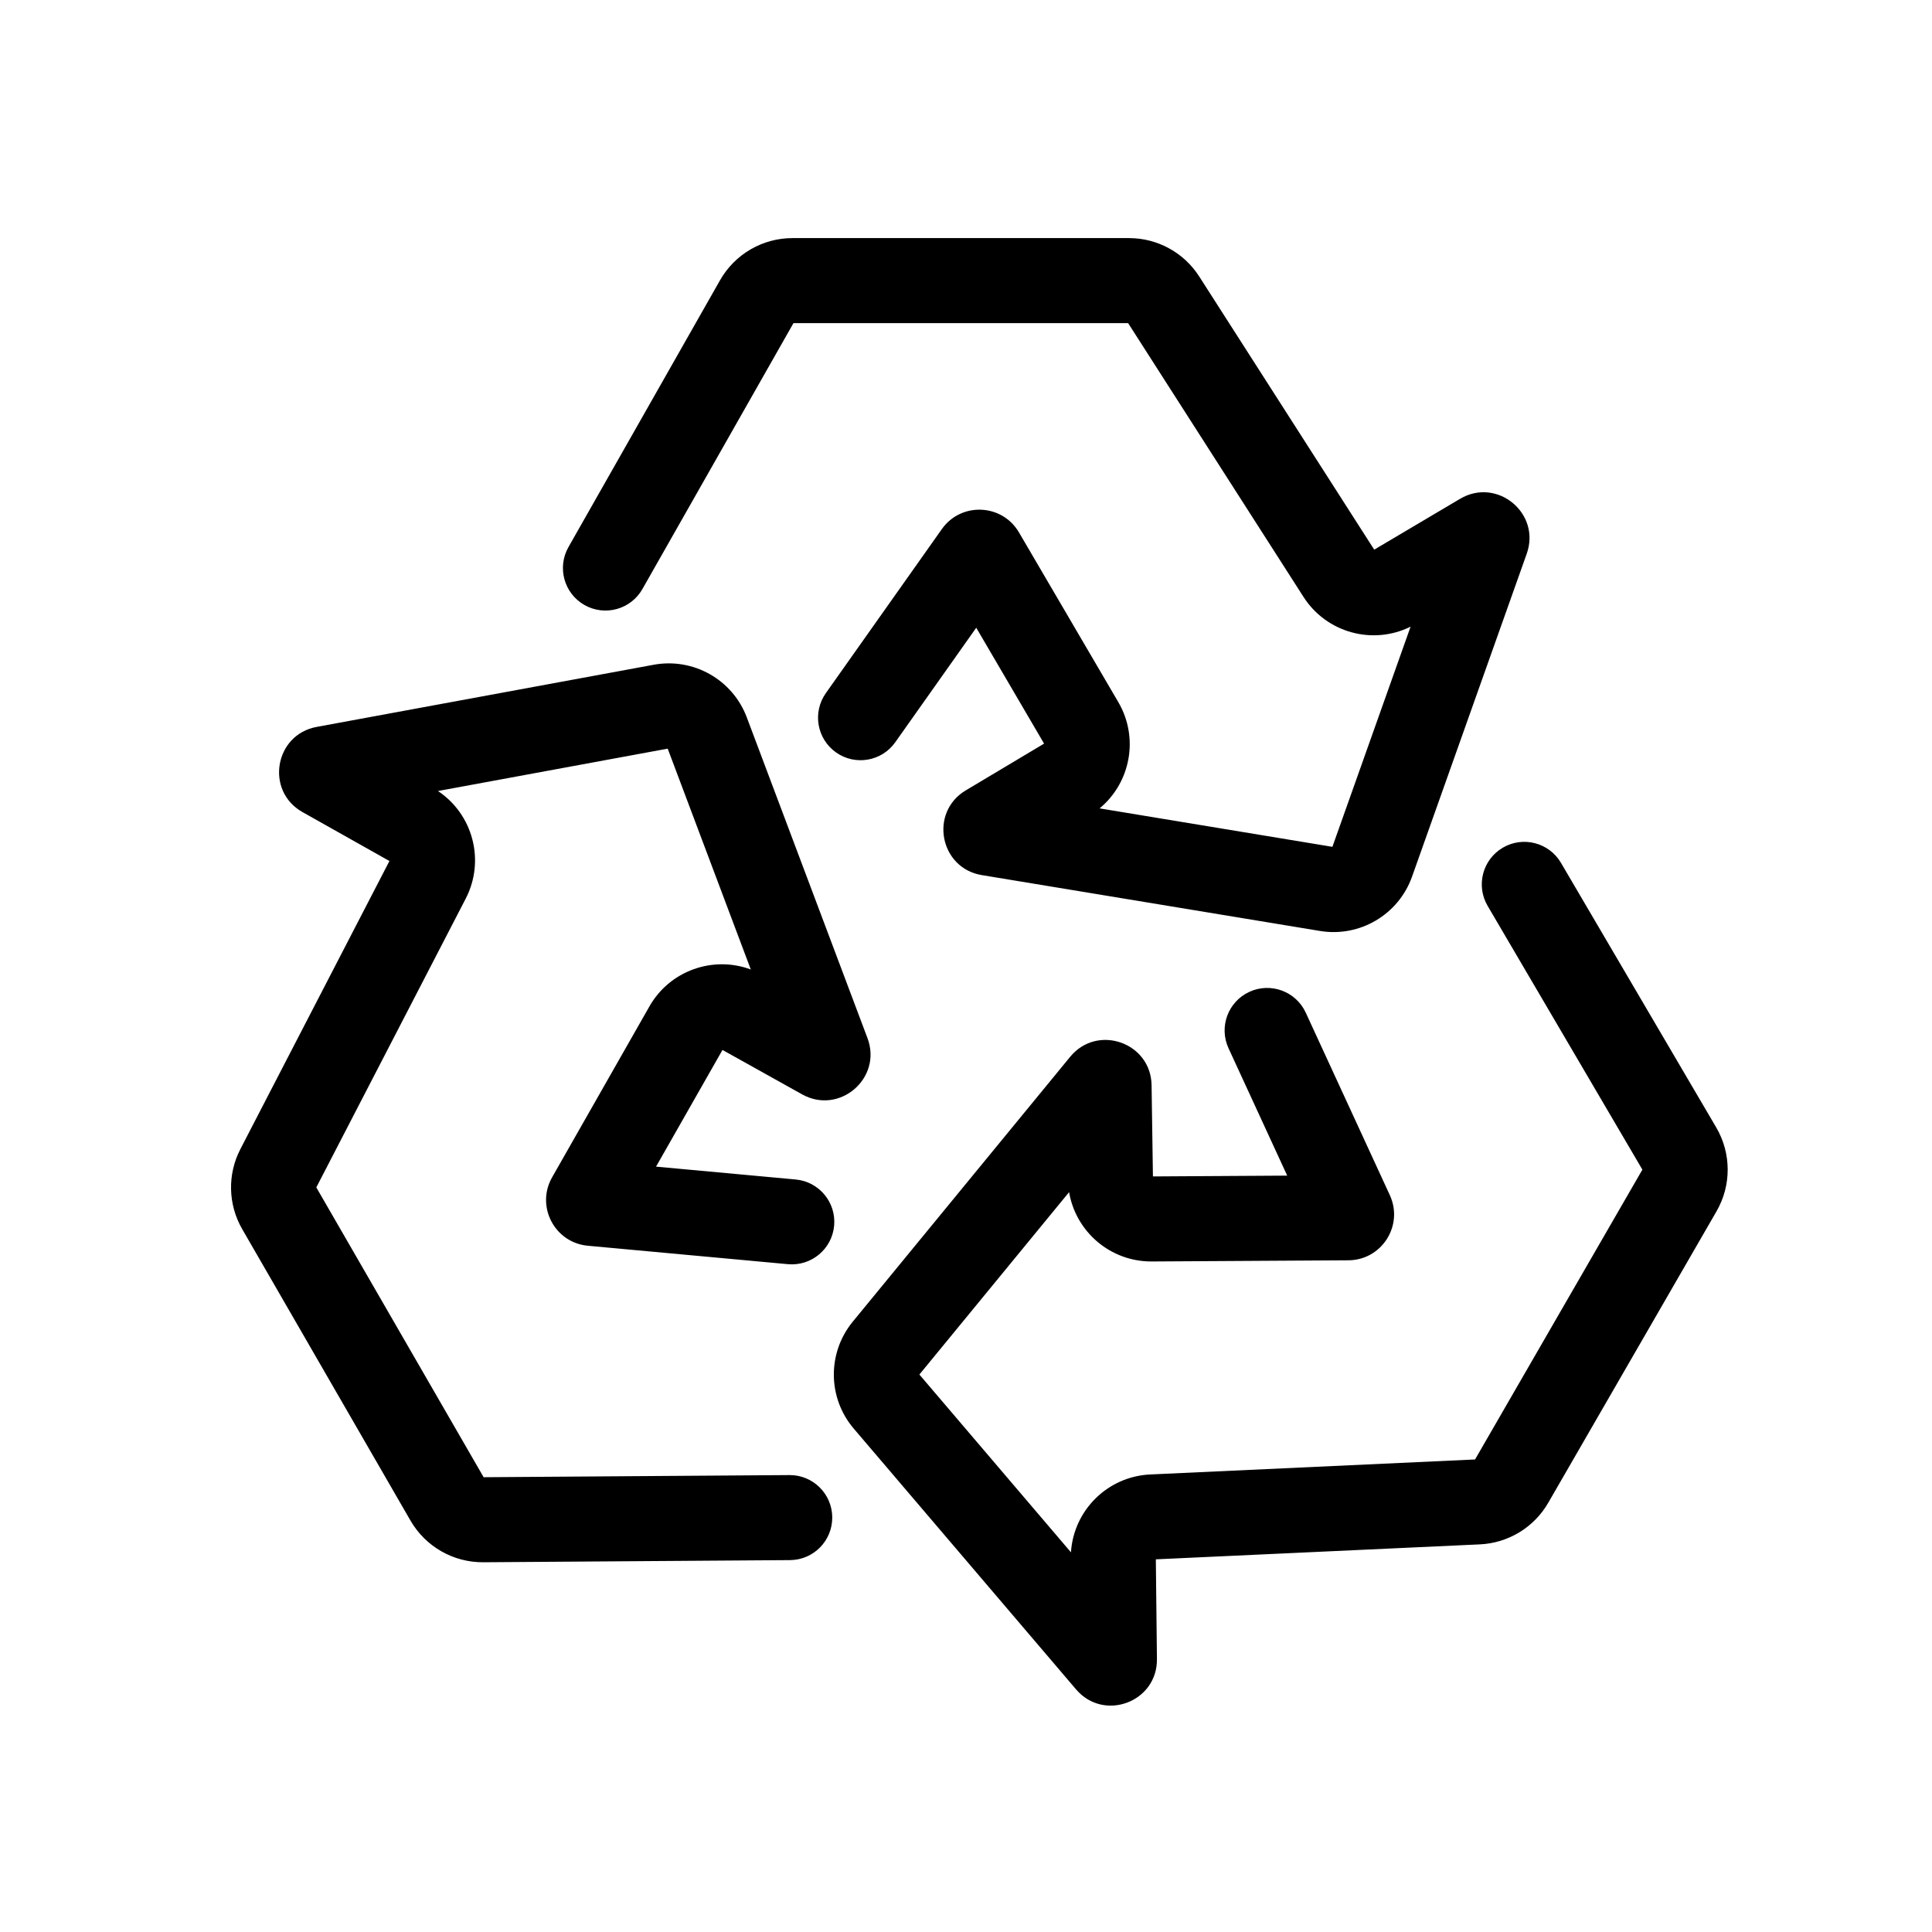
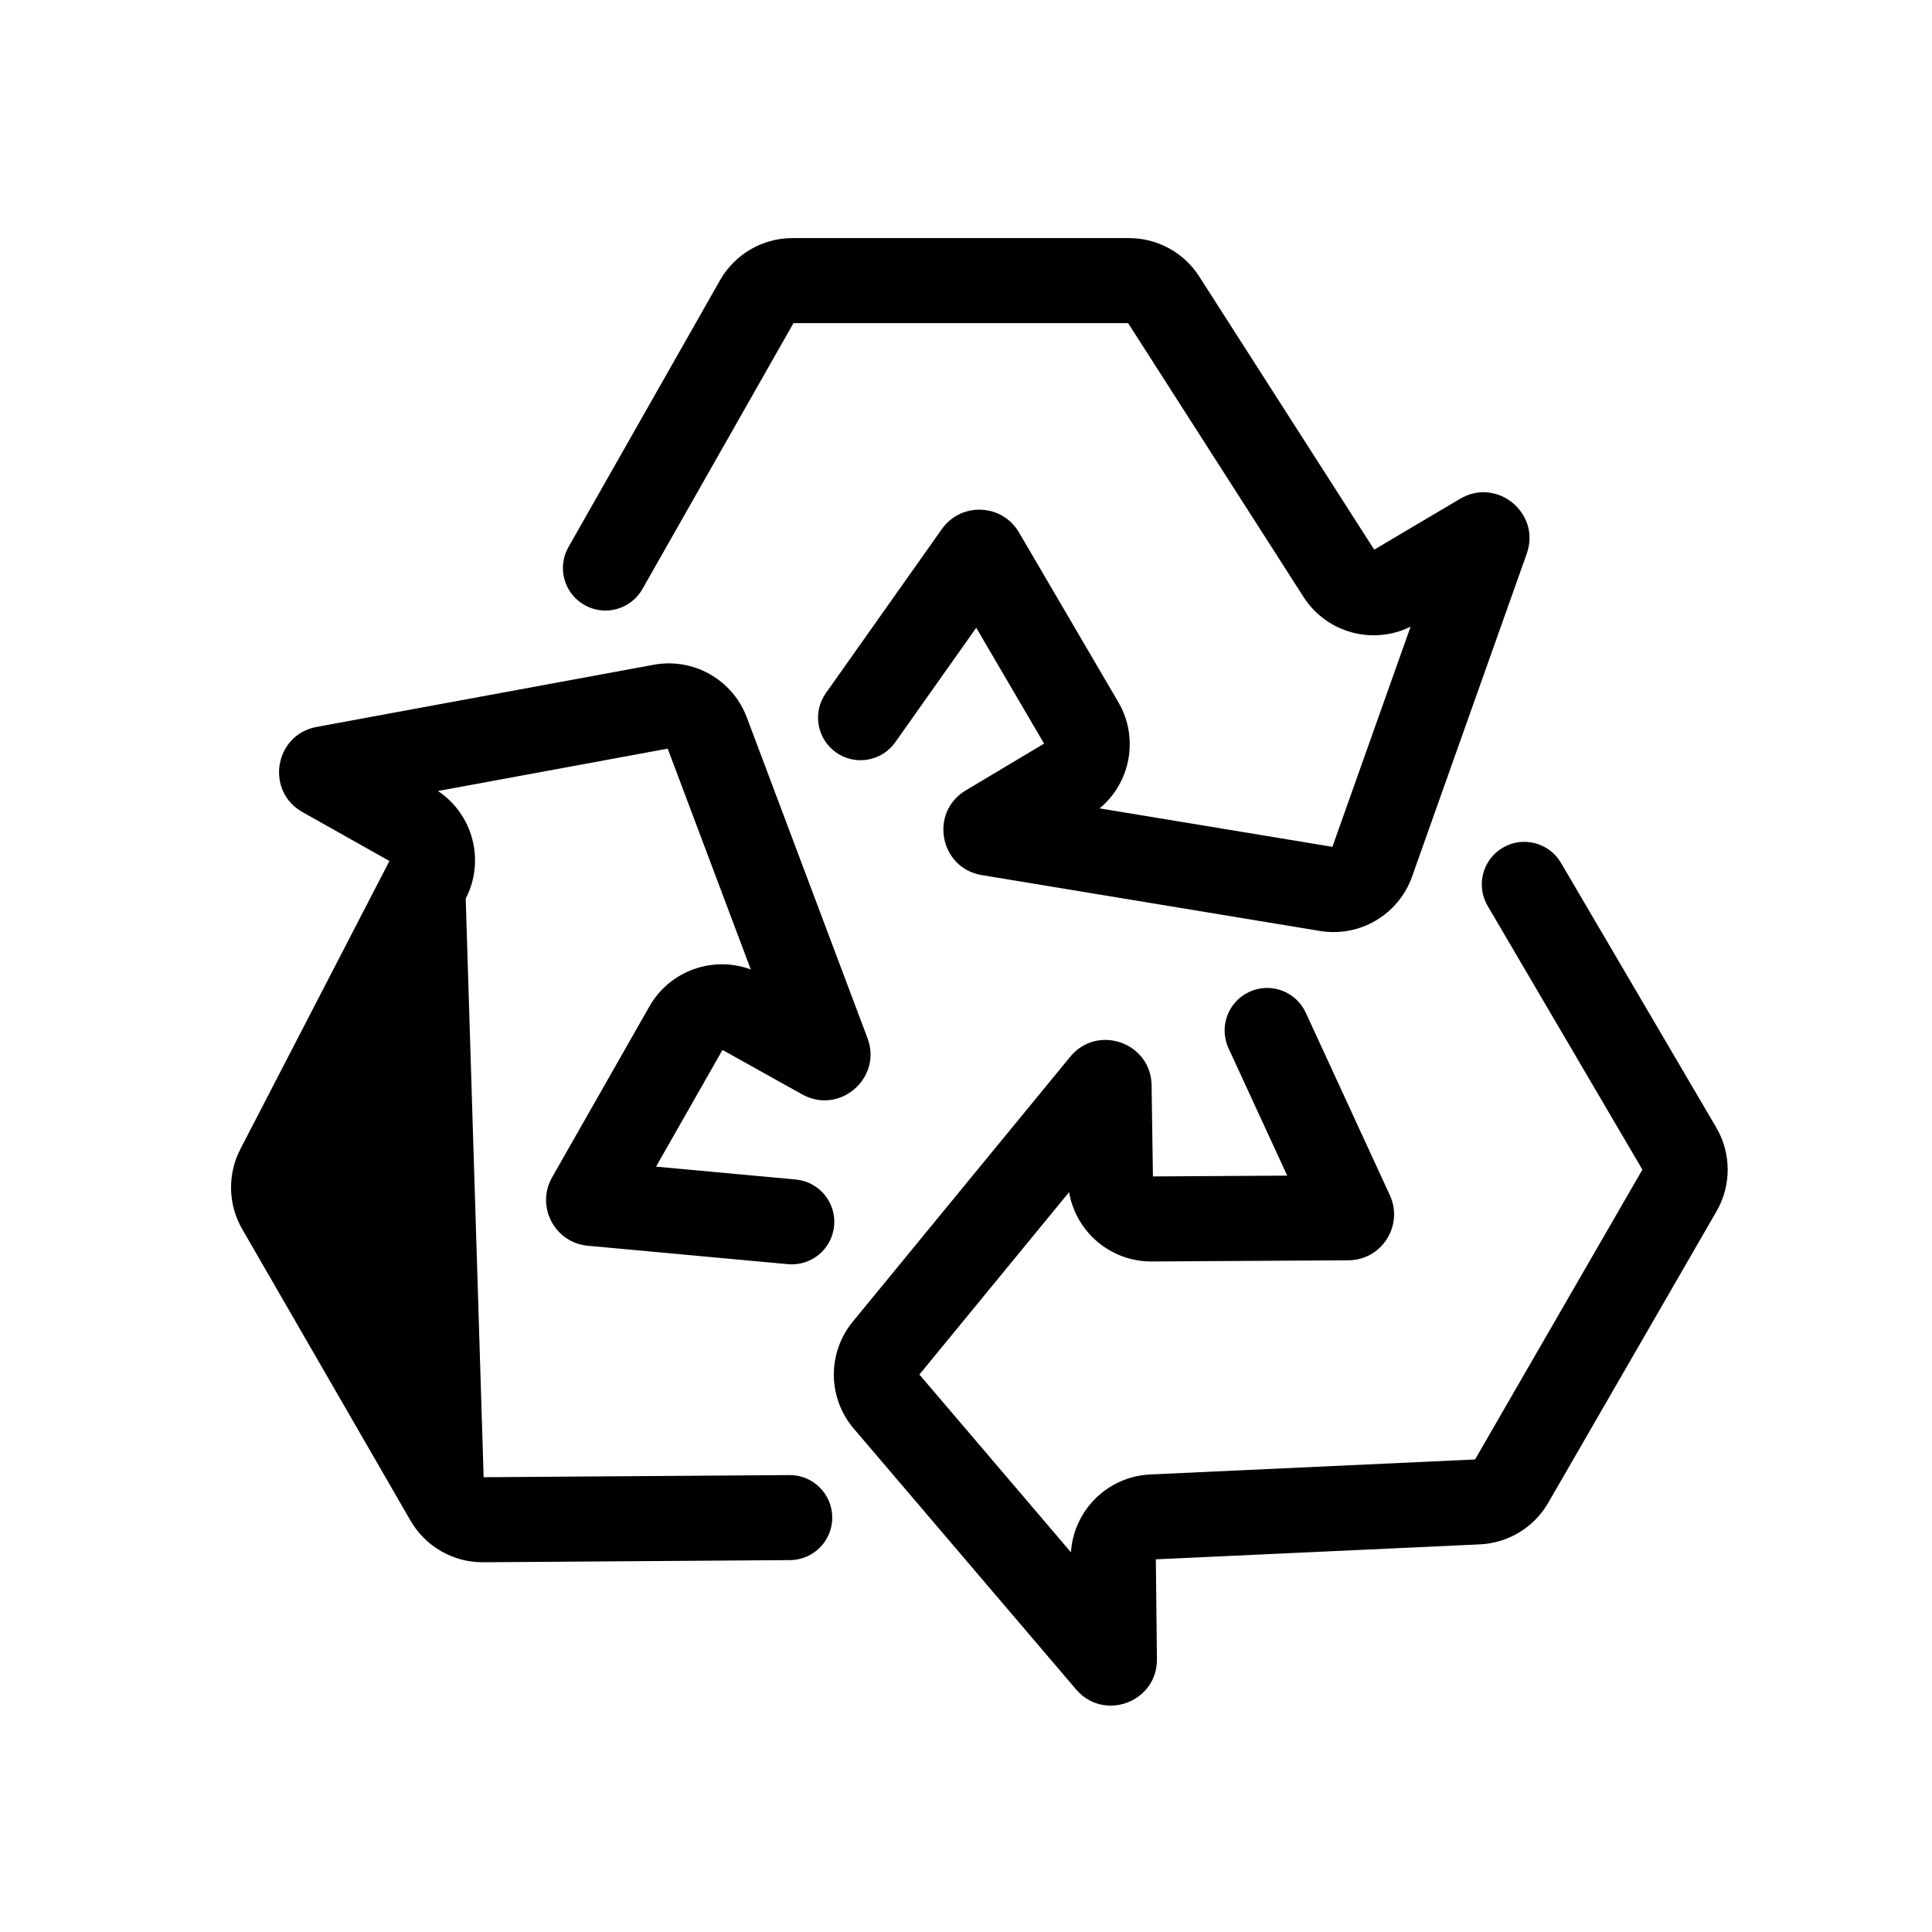
<svg xmlns="http://www.w3.org/2000/svg" width="568" height="568" viewBox="0 0 568 568" fill="none">
-   <path fill-rule="evenodd" clip-rule="evenodd" d="M233.275 95L188.869 173.174C185.459 179.177 177.829 181.279 171.826 177.869C165.823 174.459 163.721 166.829 167.131 160.826L211.681 82.399C216.035 74.735 224.17 70 232.984 70H331.936C340.286 70 348.062 74.253 352.566 81.284L404.015 161.595L429.255 146.651C440.119 140.218 453.08 150.888 448.855 162.785L415.139 257.724C411.169 268.902 399.762 275.63 388.059 273.697L288.657 257.278C276.248 255.228 273.137 238.817 283.935 232.368L306.953 218.621L287.01 184.552L263.206 218.217C259.221 223.853 251.42 225.192 245.783 221.206C240.146 217.221 238.808 209.42 242.793 203.783L276.898 155.55C282.563 147.538 294.614 148.055 299.571 156.524L328.778 206.42C334.926 216.922 332.374 230.132 323.277 237.658L391.72 248.963L414.706 184.239C403.616 189.731 390.007 186.074 383.225 175.488L331.663 95H233.275ZM482.855 343.87L437.357 266.326C433.864 260.371 435.859 252.712 441.813 249.219C447.767 245.725 455.426 247.72 458.92 253.674L504.565 331.47C509.025 339.072 509.058 348.484 504.651 356.118L455.175 441.813C451 449.044 443.429 453.651 435.088 454.037L339.811 458.437L340.134 487.768C340.273 500.393 324.552 506.282 316.361 496.675L251 420.006C243.305 410.979 243.181 397.736 250.707 388.568L314.627 310.693C322.607 300.971 338.375 306.483 338.561 319.059L338.957 345.866L378.433 345.629L361.181 308.183C358.292 301.912 361.033 294.488 367.303 291.599C373.573 288.71 380.998 291.451 383.886 297.721L408.605 351.373C412.712 360.286 406.238 370.463 396.425 370.522L338.611 370.868C326.442 370.941 316.278 362.126 314.309 350.485L270.296 404.106L314.856 456.374C315.645 444.024 325.617 434.066 338.176 433.486L433.661 429.076L482.855 343.87ZM232.091 433.667L142.187 434.297L92.994 349.091L136.917 264.193C142.694 253.027 139.056 239.412 128.755 232.554L196.301 220.098L220.732 285.024C209.666 280.909 196.949 285.304 190.928 295.879L162.321 346.121C157.465 354.648 163.042 365.343 172.814 366.243L231.637 371.662C238.512 372.295 244.598 367.236 245.231 360.361C245.864 353.487 240.805 347.401 233.931 346.767L192.874 342.986L212.408 308.68L235.822 321.74C246.806 327.867 259.463 316.967 255.033 305.196L219.552 210.902C215.374 199.8 203.844 193.286 192.178 195.437L93.101 213.707C80.685 215.996 77.926 232.556 88.928 238.748L114.491 253.134L70.664 337.846C66.827 345.262 67.031 354.122 71.206 361.354L120.682 447.049C125.089 454.682 133.257 459.36 142.071 459.298L232.266 458.666C239.17 458.618 244.727 452.982 244.678 446.079C244.63 439.176 238.995 433.619 232.091 433.667Z" fill="black" />
+   <path fill-rule="evenodd" clip-rule="evenodd" d="M233.275 95L188.869 173.174C185.459 179.177 177.829 181.279 171.826 177.869C165.823 174.459 163.721 166.829 167.131 160.826L211.681 82.399C216.035 74.735 224.17 70 232.984 70H331.936C340.286 70 348.062 74.253 352.566 81.284L404.015 161.595L429.255 146.651C440.119 140.218 453.08 150.888 448.855 162.785L415.139 257.724C411.169 268.902 399.762 275.63 388.059 273.697L288.657 257.278C276.248 255.228 273.137 238.817 283.935 232.368L306.953 218.621L287.01 184.552L263.206 218.217C259.221 223.853 251.42 225.192 245.783 221.206C240.146 217.221 238.808 209.42 242.793 203.783L276.898 155.55C282.563 147.538 294.614 148.055 299.571 156.524L328.778 206.42C334.926 216.922 332.374 230.132 323.277 237.658L391.72 248.963L414.706 184.239C403.616 189.731 390.007 186.074 383.225 175.488L331.663 95H233.275ZM482.855 343.87L437.357 266.326C433.864 260.371 435.859 252.712 441.813 249.219C447.767 245.725 455.426 247.72 458.92 253.674L504.565 331.47C509.025 339.072 509.058 348.484 504.651 356.118L455.175 441.813C451 449.044 443.429 453.651 435.088 454.037L339.811 458.437L340.134 487.768C340.273 500.393 324.552 506.282 316.361 496.675L251 420.006C243.305 410.979 243.181 397.736 250.707 388.568L314.627 310.693C322.607 300.971 338.375 306.483 338.561 319.059L338.957 345.866L378.433 345.629L361.181 308.183C358.292 301.912 361.033 294.488 367.303 291.599C373.573 288.71 380.998 291.451 383.886 297.721L408.605 351.373C412.712 360.286 406.238 370.463 396.425 370.522L338.611 370.868C326.442 370.941 316.278 362.126 314.309 350.485L270.296 404.106L314.856 456.374C315.645 444.024 325.617 434.066 338.176 433.486L433.661 429.076L482.855 343.87ZM232.091 433.667L142.187 434.297L136.917 264.193C142.694 253.027 139.056 239.412 128.755 232.554L196.301 220.098L220.732 285.024C209.666 280.909 196.949 285.304 190.928 295.879L162.321 346.121C157.465 354.648 163.042 365.343 172.814 366.243L231.637 371.662C238.512 372.295 244.598 367.236 245.231 360.361C245.864 353.487 240.805 347.401 233.931 346.767L192.874 342.986L212.408 308.68L235.822 321.74C246.806 327.867 259.463 316.967 255.033 305.196L219.552 210.902C215.374 199.8 203.844 193.286 192.178 195.437L93.101 213.707C80.685 215.996 77.926 232.556 88.928 238.748L114.491 253.134L70.664 337.846C66.827 345.262 67.031 354.122 71.206 361.354L120.682 447.049C125.089 454.682 133.257 459.36 142.071 459.298L232.266 458.666C239.17 458.618 244.727 452.982 244.678 446.079C244.63 439.176 238.995 433.619 232.091 433.667Z" fill="black" />
</svg>